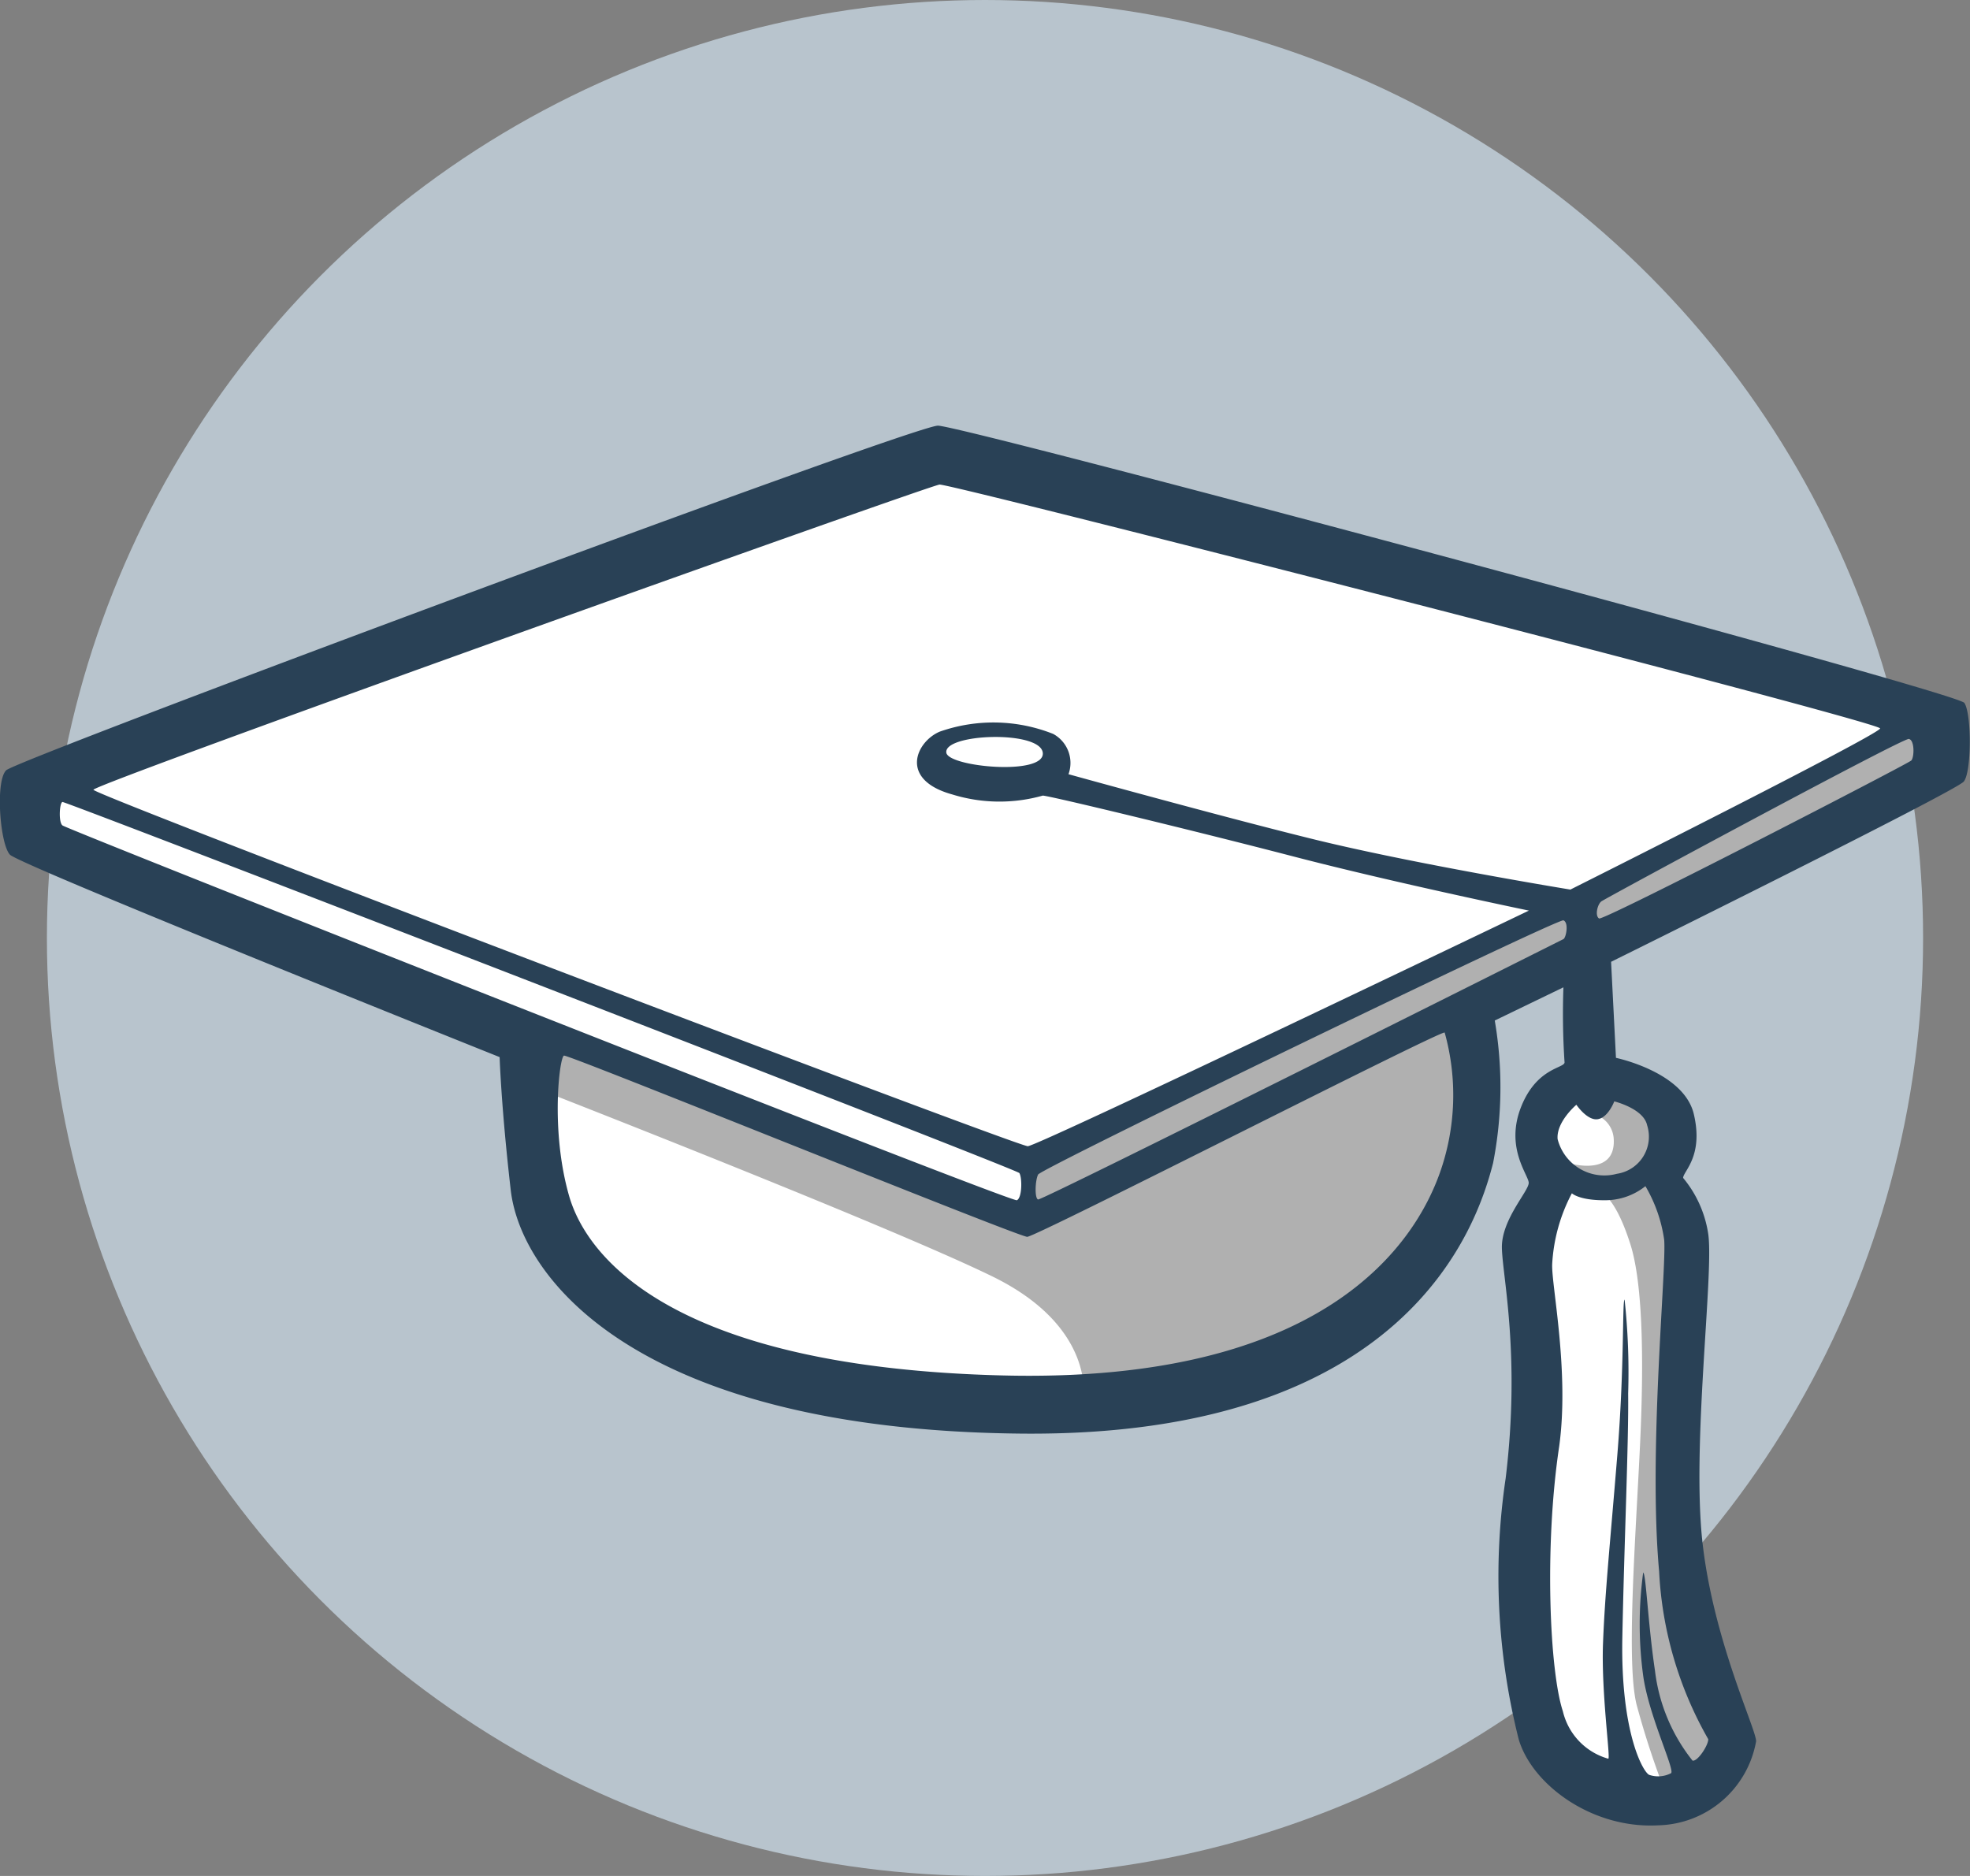
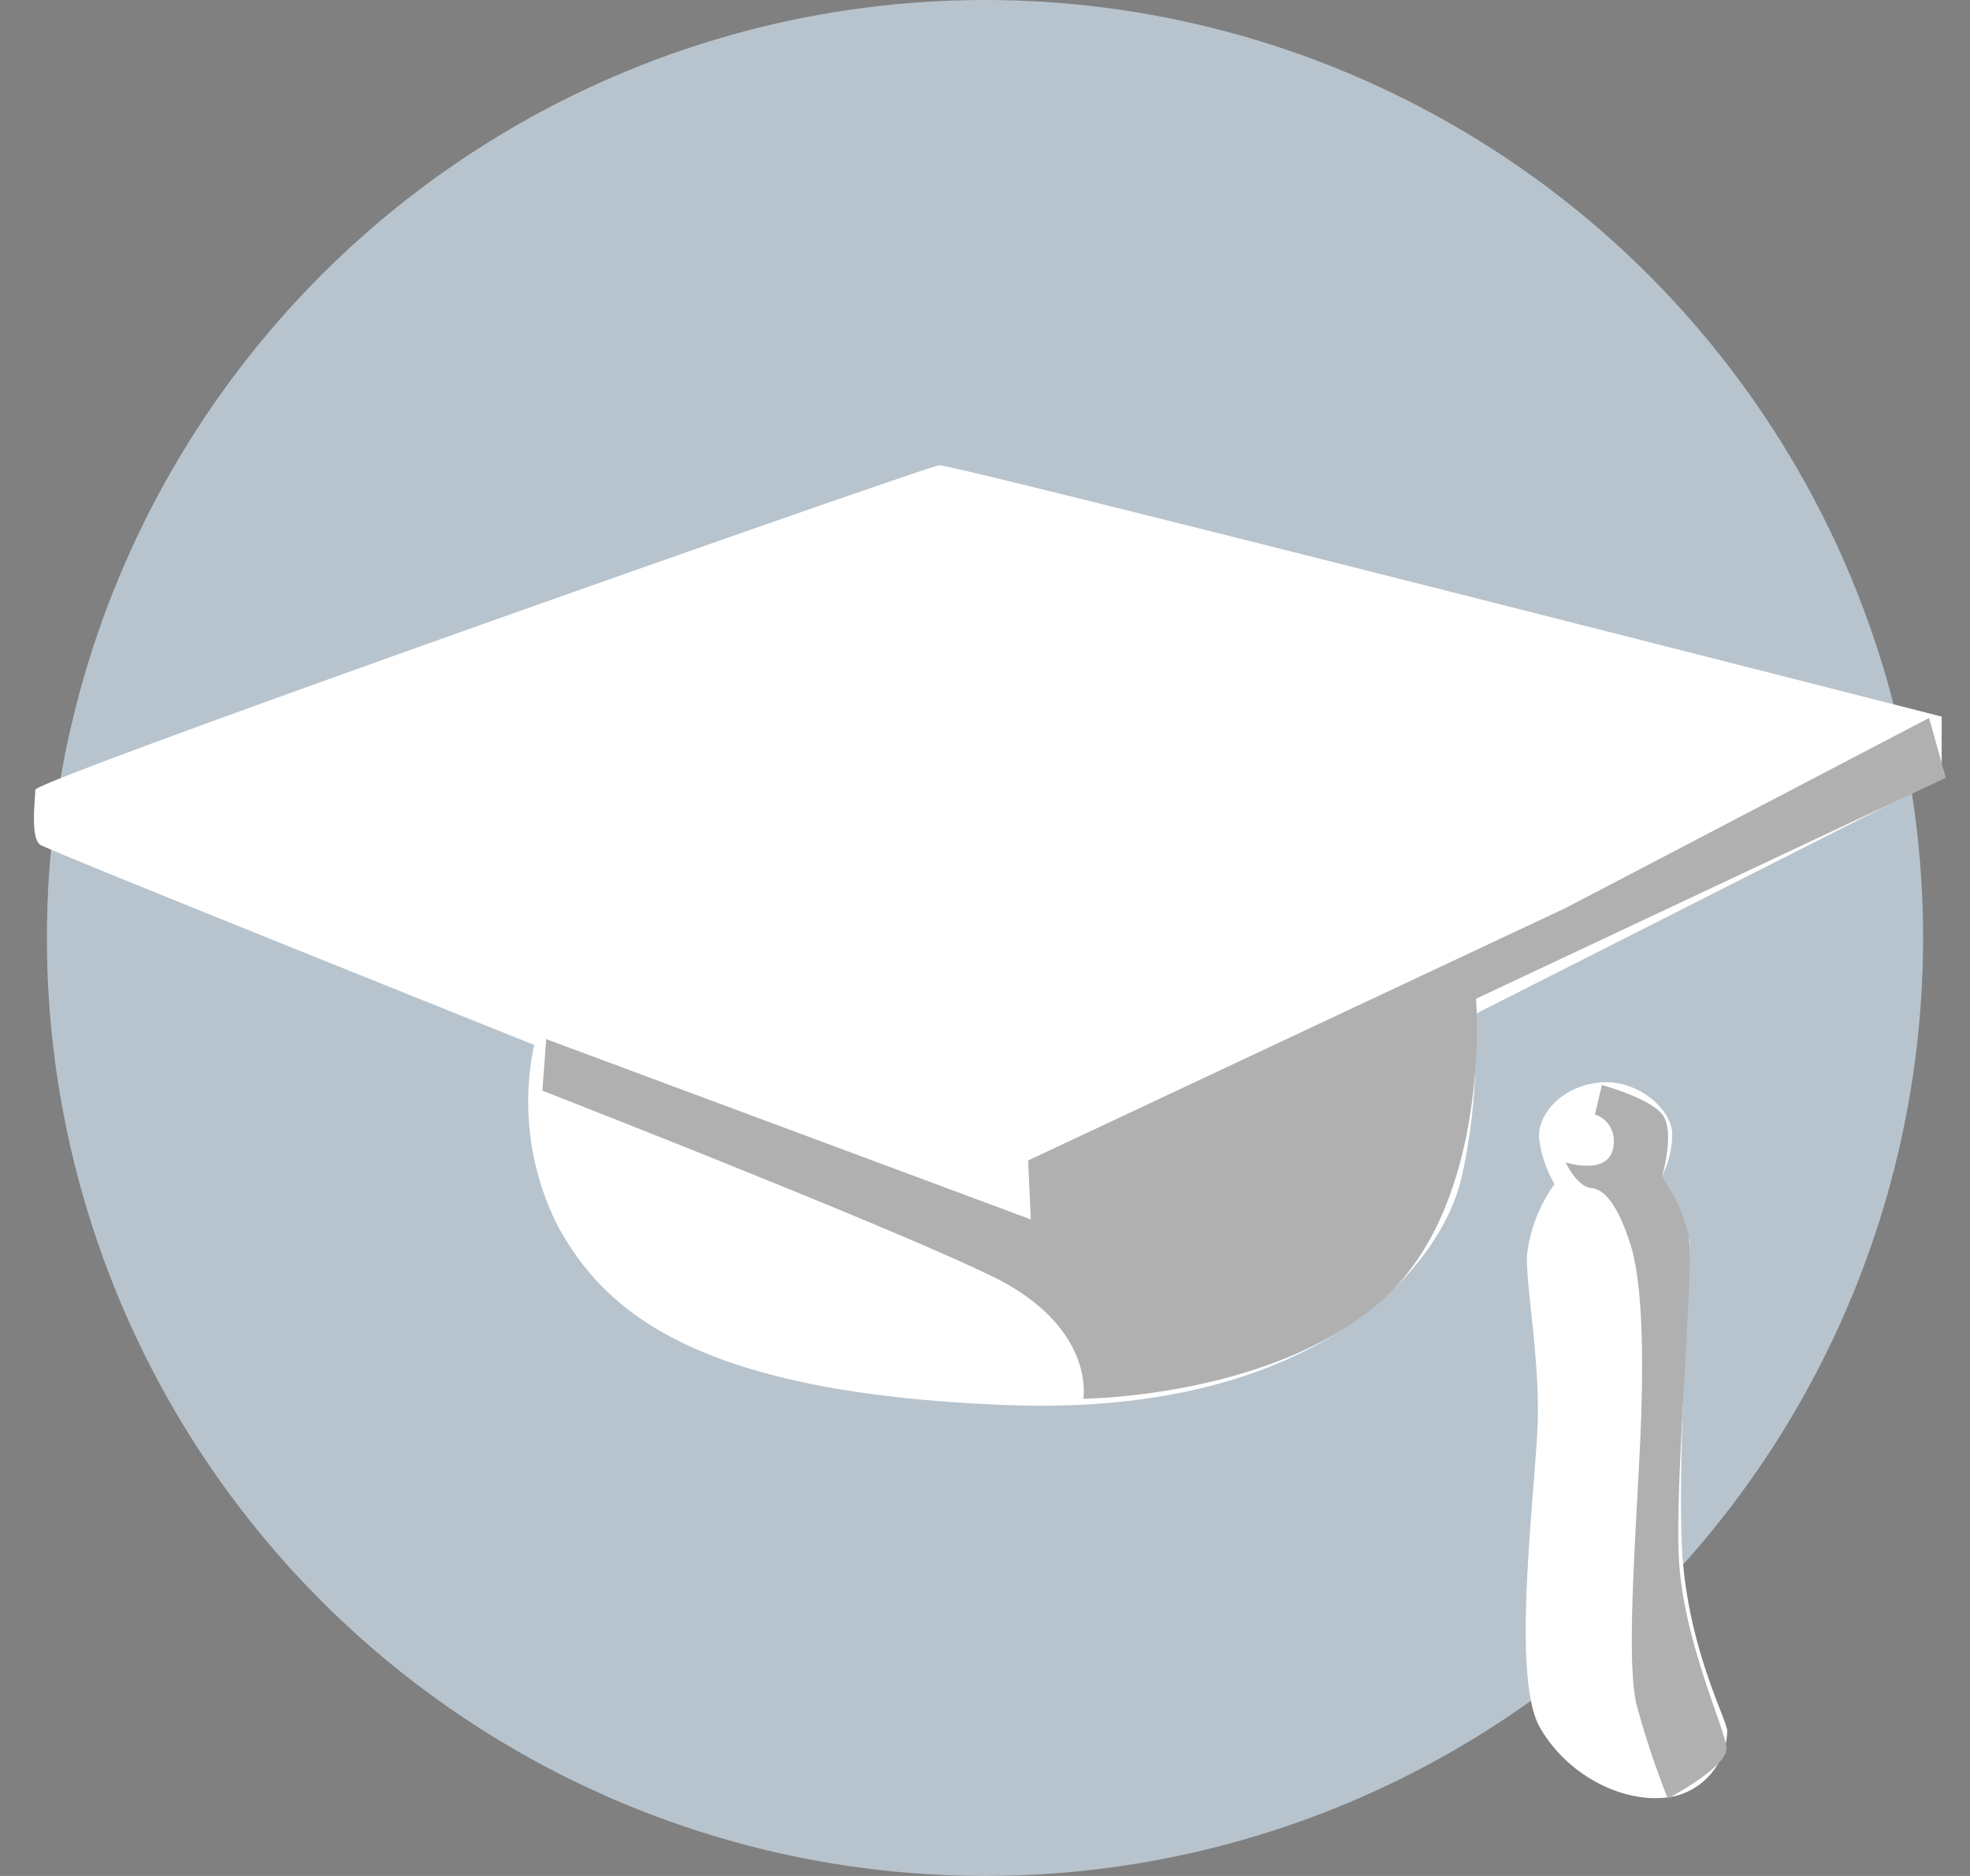
<svg xmlns="http://www.w3.org/2000/svg" id="Layer_1" data-name="Layer 1" viewBox="0 0 105 100">
  <rect x="0" y="0" width="105" height="100" fill="#808080" stroke="none" />
  <defs>
    <style>
      .cls-1 {
        fill: #b8c4cd;
      }

      .cls-2 {
        fill: #fff;
      }

      .cls-3 {
        fill: #b0b0b0;
      }

      .cls-4 {
        fill: #294156;
      }
    </style>
  </defs>
  <title>icon_training</title>
  <circle class="cls-1" cx="52.5" cy="50" r="50" />
  <g id="Option_3" data-name="Option 3">
    <g id="Color_1" data-name="Color 1">
      <path class="cls-2" d="M50.73,24.8c-.68.07-48.18,16.77-48.18,17.3s-.28,2.59.28,2.94S29.14,55.7,29.14,55.7a14.66,14.66,0,0,0,1.27,9.67c2.53,4.63,7.51,8.92,24,9.53s23.12-7.41,24.17-12.18a30.64,30.64,0,0,0,.67-8.64l24.91-12.62V38.2S51.42,24.73,50.73,24.8Zm40,41.31A17.24,17.24,0,0,0,89.09,63a5.16,5.16,0,0,0,.71-2.59c-.07-1.34-1.91-2.93-3.94-2.7s-3.27,1.76-3.15,3a6.24,6.24,0,0,0,.82,2.41,8,8,0,0,0-1.48,3.87c0,1.85.59,4.88.59,8.26s-1.53,14,.11,16.84,4.93,4.2,7.24,3.64a3.66,3.66,0,0,0,2.74-3.45c0-.62-2.23-4.63-2.43-10.13S90.81,66.75,90.72,66.11Z" transform="translate(-0.67)" />
    </g>
    <g id="Shadow">
      <path class="cls-3" d="M90.66,65.82a8.62,8.62,0,0,0-1.41-3.09s.74-2.47,0-3.35-3.2-1.54-3.2-1.54l-.37,1.57a1.45,1.45,0,0,1,1,1.28c.14,2.16-2.56,1.27-2.56,1.27s.59,1.3,1.37,1.37,1.48,1.11,2.08,3,.75,5.56.52,10.54-.76,11.71-.19,14a45.53,45.53,0,0,0,1.66,5s3.18-1.66,3.13-2.68S90.36,87.44,90.15,83,91,67.54,90.66,65.82Zm13.72-24.36-.89-3.19L84.12,48.4,55.47,61.86,55.61,65,29.78,55.39l-.2,2.75s18.49,7.21,24,9.91,4.83,6.51,4.83,6.51,10.2-.06,16-5.32,4.93-16,4.93-16Z" transform="translate(-0.67)" />
    </g>
    <g id="Outline">
-       <path class="cls-4" d="M105.37,37.47C105,36.88,52,22.69,50.66,22.69S1.59,40.48,1,41.06.67,45,1.2,45.56,27.3,56.35,27.3,56.35s.08,2.64.59,7.07c.52,4.66,6.67,12.8,27.21,13S79.39,65.37,80.25,62a21.06,21.06,0,0,0,.09-7.6L84,52.63a39.08,39.08,0,0,0,.06,4c0,.32-1.5.27-2.33,2.41s.39,3.57.42,4S80.69,65,80.72,66.52s1,5.73.2,12.29a35.5,35.5,0,0,0,.7,13.92c.73,2.43,3.93,4.77,7.44,4.57a5.43,5.43,0,0,0,5.21-4.48c0-.66-2.25-5.32-2.85-10.52s.6-14.34.3-16.51a6.08,6.08,0,0,0-1.34-3c0-.35,1.1-1.15.57-3.4s-4.15-3-4.15-3l-.26-5.12s18.38-9.09,18.8-9.61S105.76,38.05,105.37,37.47ZM50.75,25.83c.83,0,50.19,12.66,50.13,13s-16.51,8.59-16.51,8.59-8.58-1.4-14-2.76c-4.92-1.22-12.75-3.39-12.75-3.39a1.76,1.76,0,0,0-.82-2.15A8.63,8.63,0,0,0,50.76,39c-1.26.53-2.2,2.56.67,3.35a8.5,8.5,0,0,0,4.82.06c.32,0,8,1.85,13.38,3.25s12.53,2.88,12.53,2.88S56,61.09,55.45,61.1s-49.76-18.71-49.8-19S50.37,25.82,50.75,25.83Zm5.5,14.3c.12,1.23-5,.76-5.14,0C50.94,39.1,56.12,38.91,56.25,40.13ZM4,44c-.22-.17-.16-1.21,0-1.25S54.85,62.31,55,62.53s.16,1.31-.13,1.45S4.18,44.19,4,44ZM77.41,62.53c-1.28,3.59-5.94,11.21-23.25,10.79S32,67.23,31,63.74s-.51-7.4-.27-7.47,24.21,9.66,24.69,9.66,22-11,22.25-10.89A12.4,12.4,0,0,1,77.41,62.53ZM56,63.94c-.19-.06-.16-1,0-1.33s27.7-13.67,28-13.55.14.93,0,1S56.22,64,56,63.94ZM89.1,83.76a20,20,0,0,0,2.62,8.95c0,.34-.58,1.21-.84,1.14a9.48,9.48,0,0,1-2-4.79c-.38-2.55-.48-5.2-.63-5.23a20.45,20.45,0,0,0,0,5.49c.29,2.11,1.69,5,1.49,5.2a1.49,1.49,0,0,1-1.17.09c-.33-.15-1.53-2.28-1.43-7.33s.34-10.42.31-13a36,36,0,0,0-.19-5c-.13,0,0,3.54-.39,8.31s-.66,7.36-.76,10,.41,6.15.28,6.16a3.45,3.45,0,0,1-2.42-2.53c-.7-2.11-1-8.74-.2-14.09.56-4-.41-8.61-.37-9.73a9.12,9.12,0,0,1,1.05-3.79s.39.38,1.76.37a3.43,3.43,0,0,0,2.16-.75,7.78,7.78,0,0,1,1,2.86C89.5,67.62,88.52,77.37,89.1,83.76ZM86.71,58.71s1.56.38,1.75,1.27a2,2,0,0,1-1.61,2.59,2.57,2.57,0,0,1-3.16-1.85c-.08-.92,1-1.83,1-1.83s.58.86,1.14.77S86.71,58.71,86.71,58.71Zm15.83-18.17c-.16.17-16.41,8.56-16.64,8.42s-.09-.75.12-.91,16.07-8.72,16.39-8.66S102.7,40.38,102.54,40.54Z" transform="translate(-0.67)" />
-     </g>
+       </g>
  </g>
</svg>